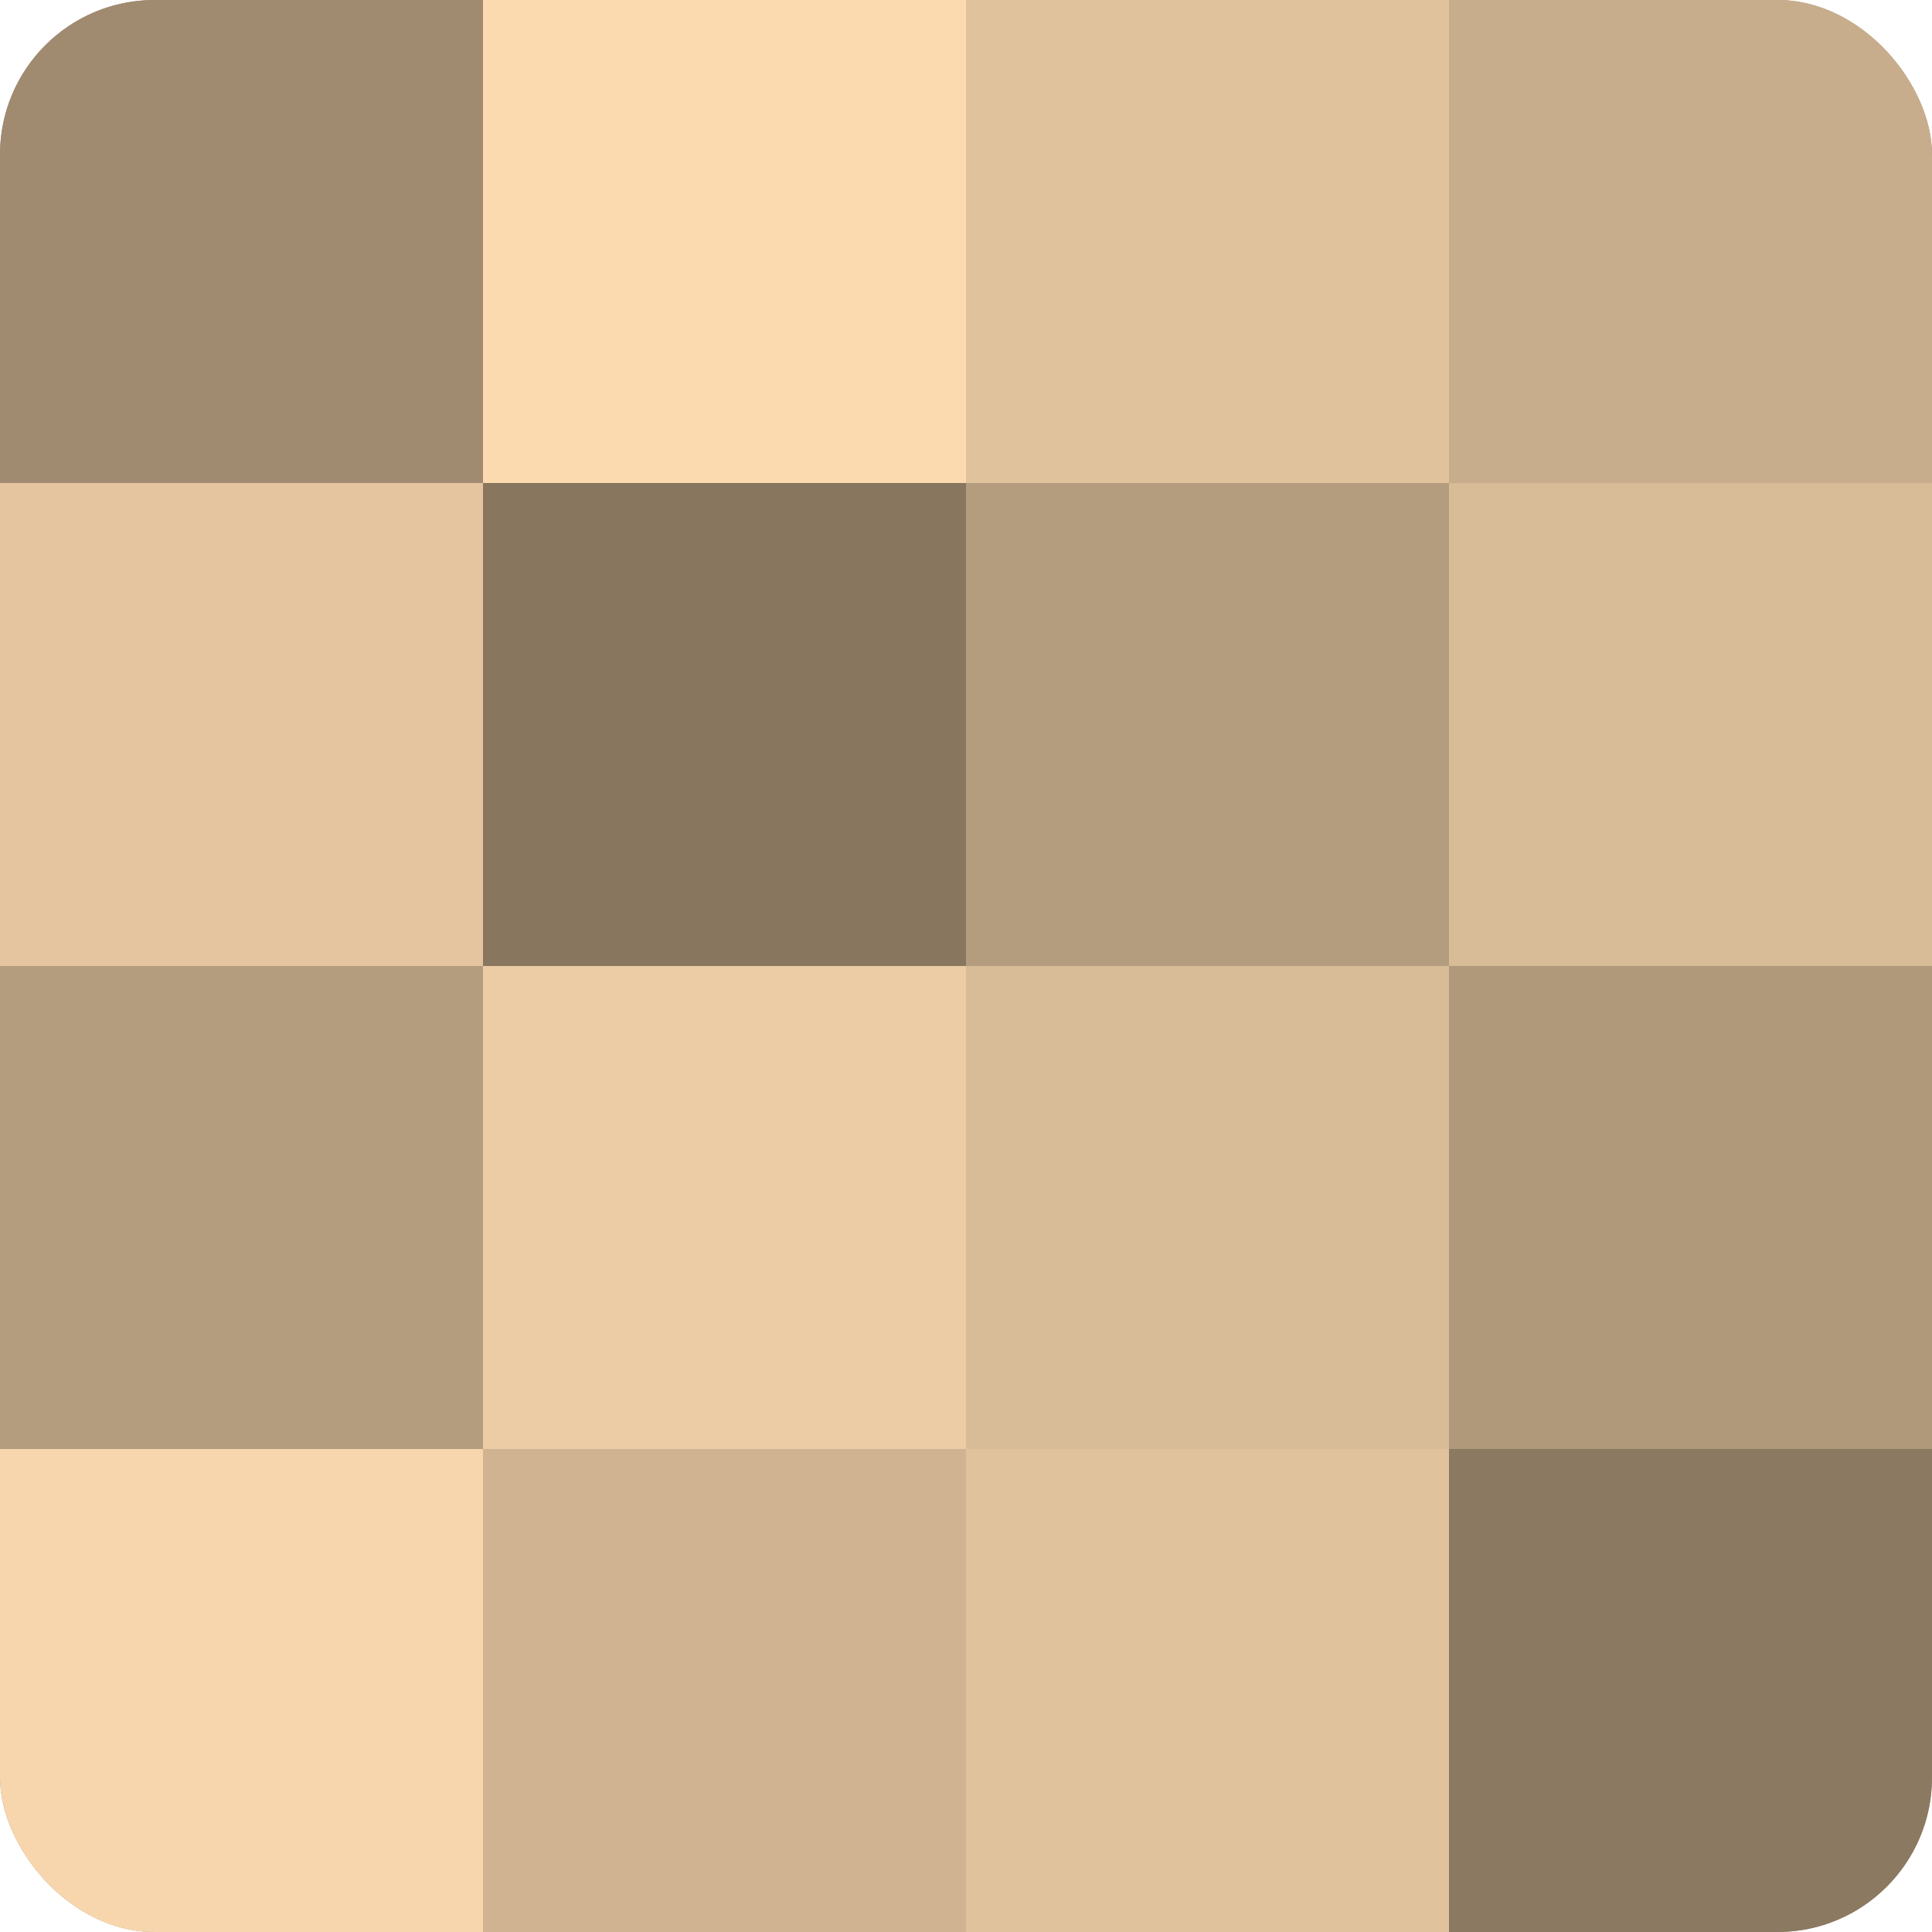
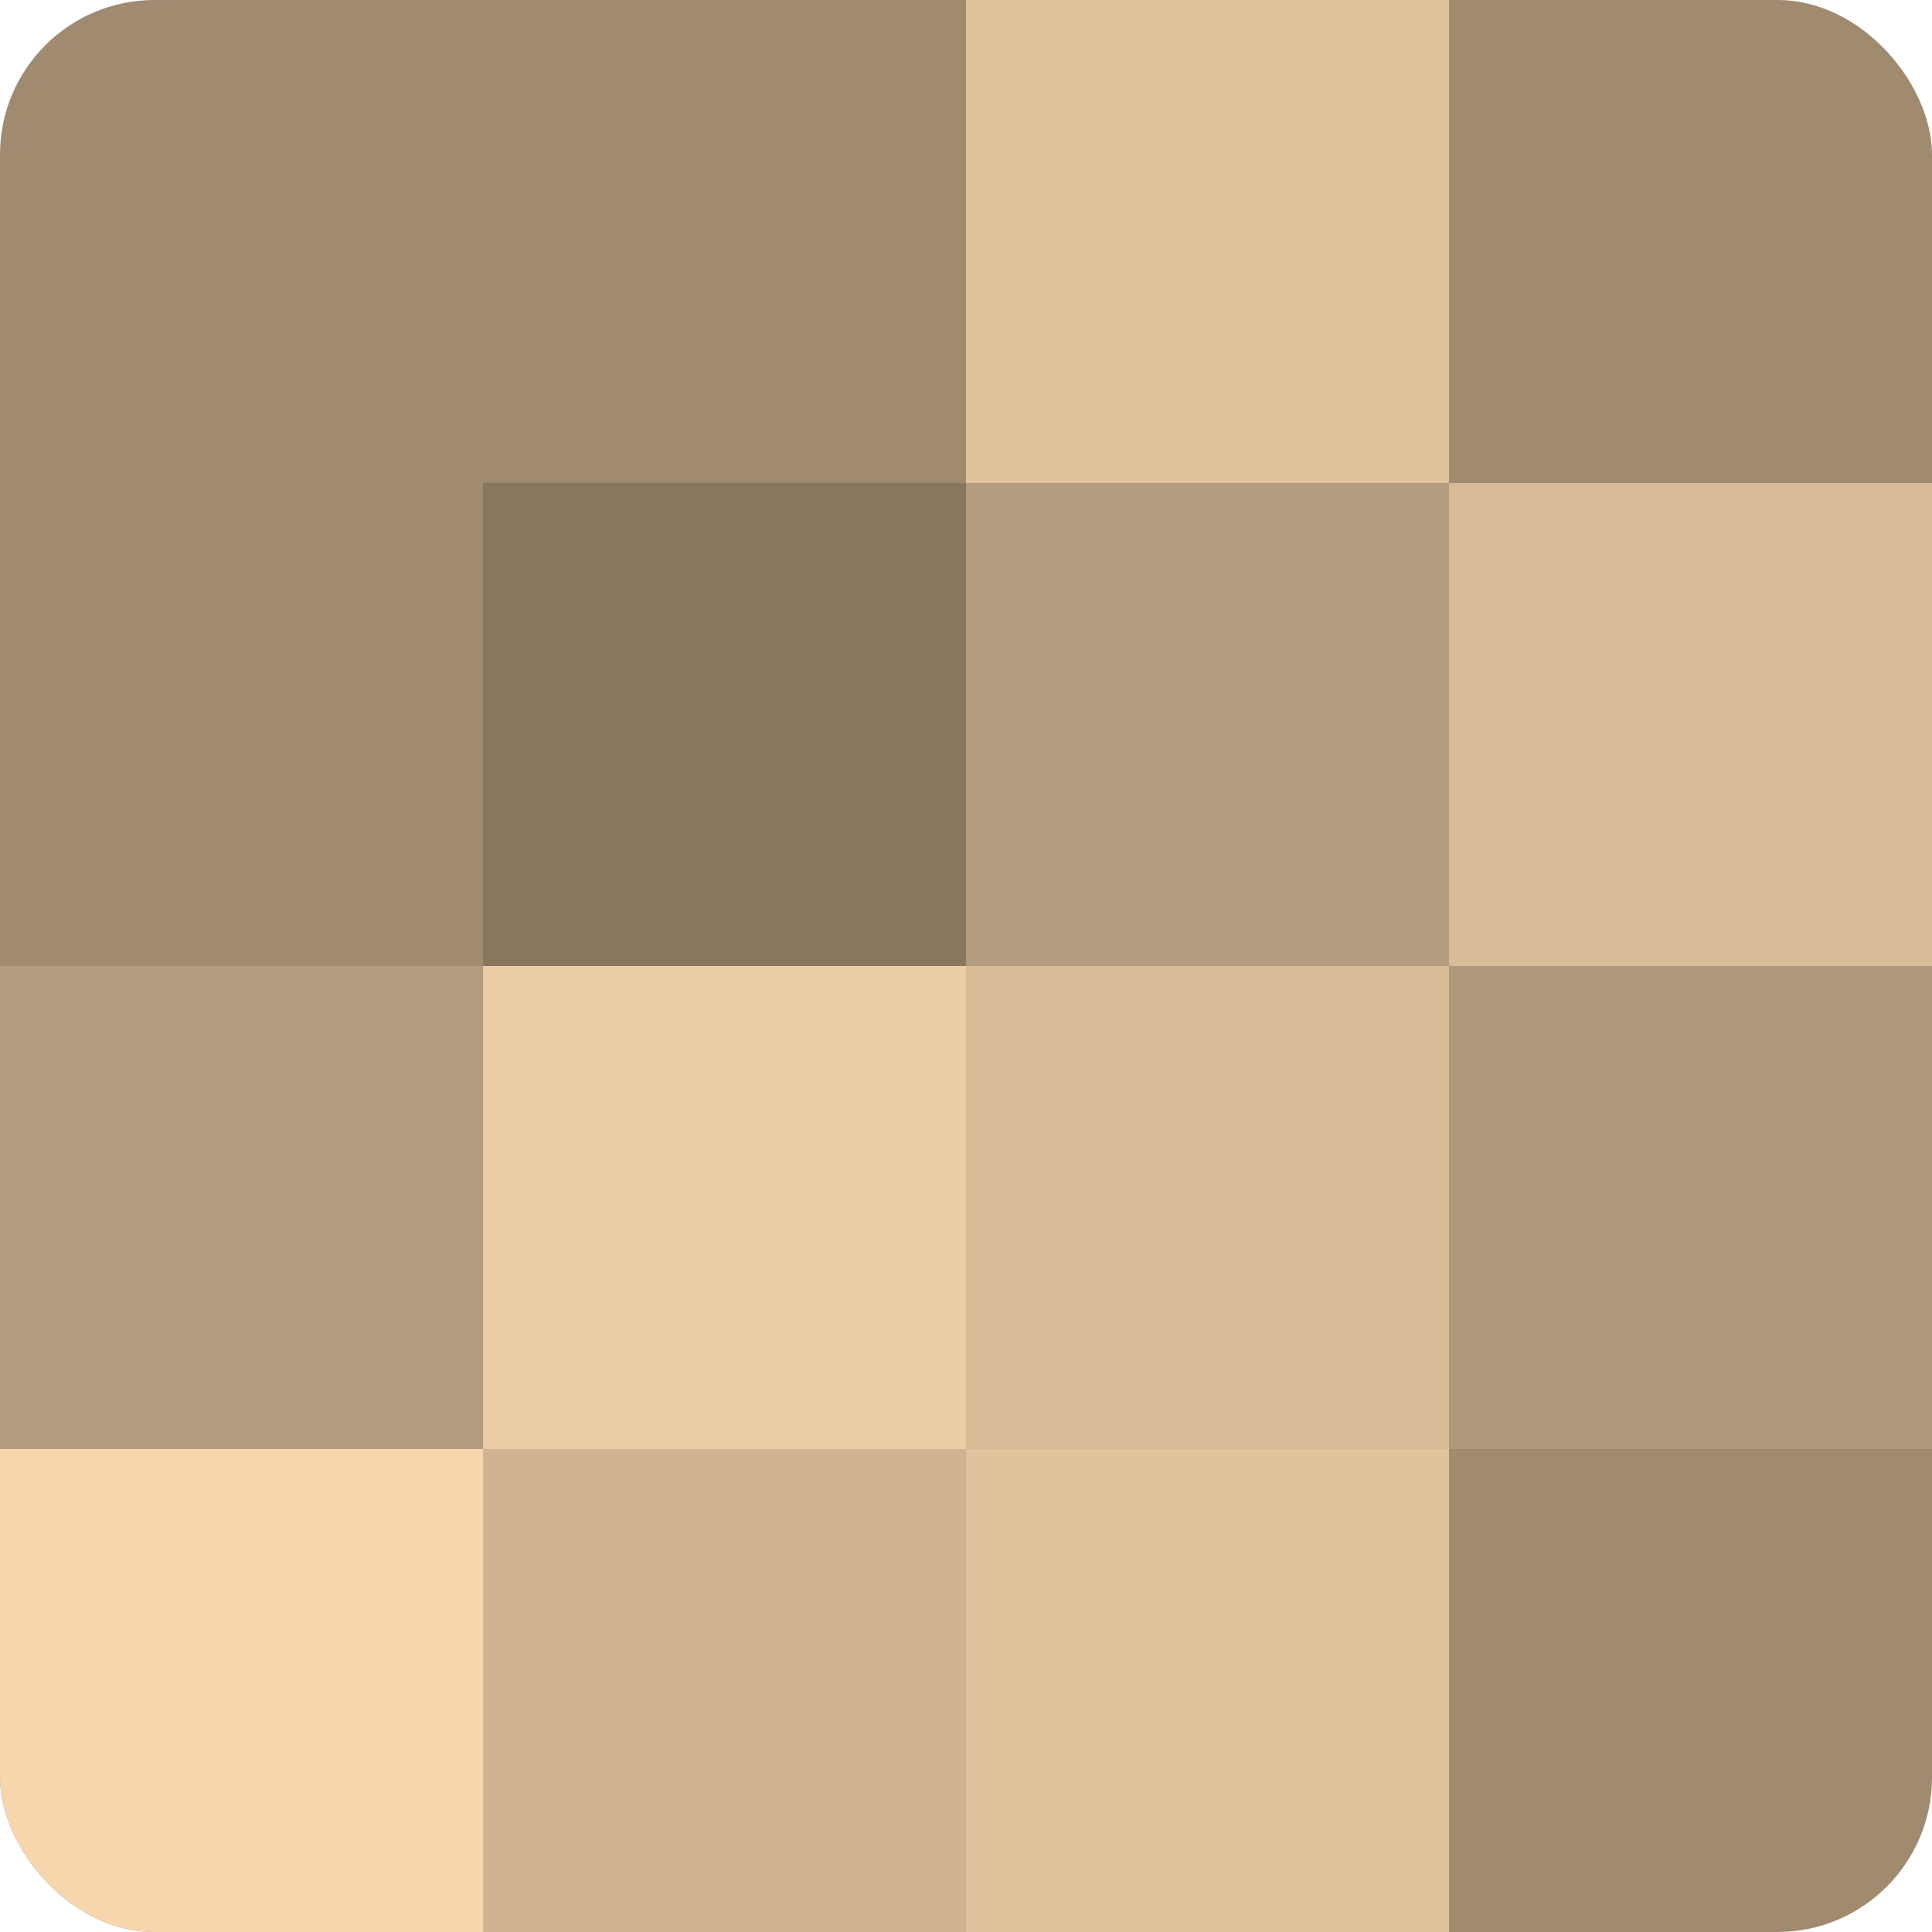
<svg xmlns="http://www.w3.org/2000/svg" width="60" height="60" viewBox="0 0 100 100" preserveAspectRatio="xMidYMid meet">
  <defs>
    <clipPath id="c" width="100" height="100">
      <rect width="100" height="100" rx="8" ry="8" />
    </clipPath>
  </defs>
  <g clip-path="url(#c)">
    <rect width="100" height="100" fill="#a08a70" />
-     <rect width="25" height="25" fill="#a08a70" />
-     <rect y="25" width="25" height="25" fill="#e4c59f" />
    <rect y="50" width="25" height="25" fill="#b49c7e" />
    <rect y="75" width="25" height="25" fill="#f8d6ad" />
-     <rect x="25" width="25" height="25" fill="#fcdab0" />
    <rect x="25" y="25" width="25" height="25" fill="#88765f" />
    <rect x="25" y="50" width="25" height="25" fill="#eccca5" />
    <rect x="25" y="75" width="25" height="25" fill="#d0b492" />
    <rect x="50" width="25" height="25" fill="#e0c29d" />
    <rect x="50" y="25" width="25" height="25" fill="#b49c7e" />
    <rect x="50" y="50" width="25" height="25" fill="#d8bb97" />
    <rect x="50" y="75" width="25" height="25" fill="#e0c29d" />
-     <rect x="75" width="25" height="25" fill="#c8ad8c" />
    <rect x="75" y="25" width="25" height="25" fill="#d8bb97" />
    <rect x="75" y="50" width="25" height="25" fill="#b0987b" />
-     <rect x="75" y="75" width="25" height="25" fill="#8c7962" />
  </g>
</svg>